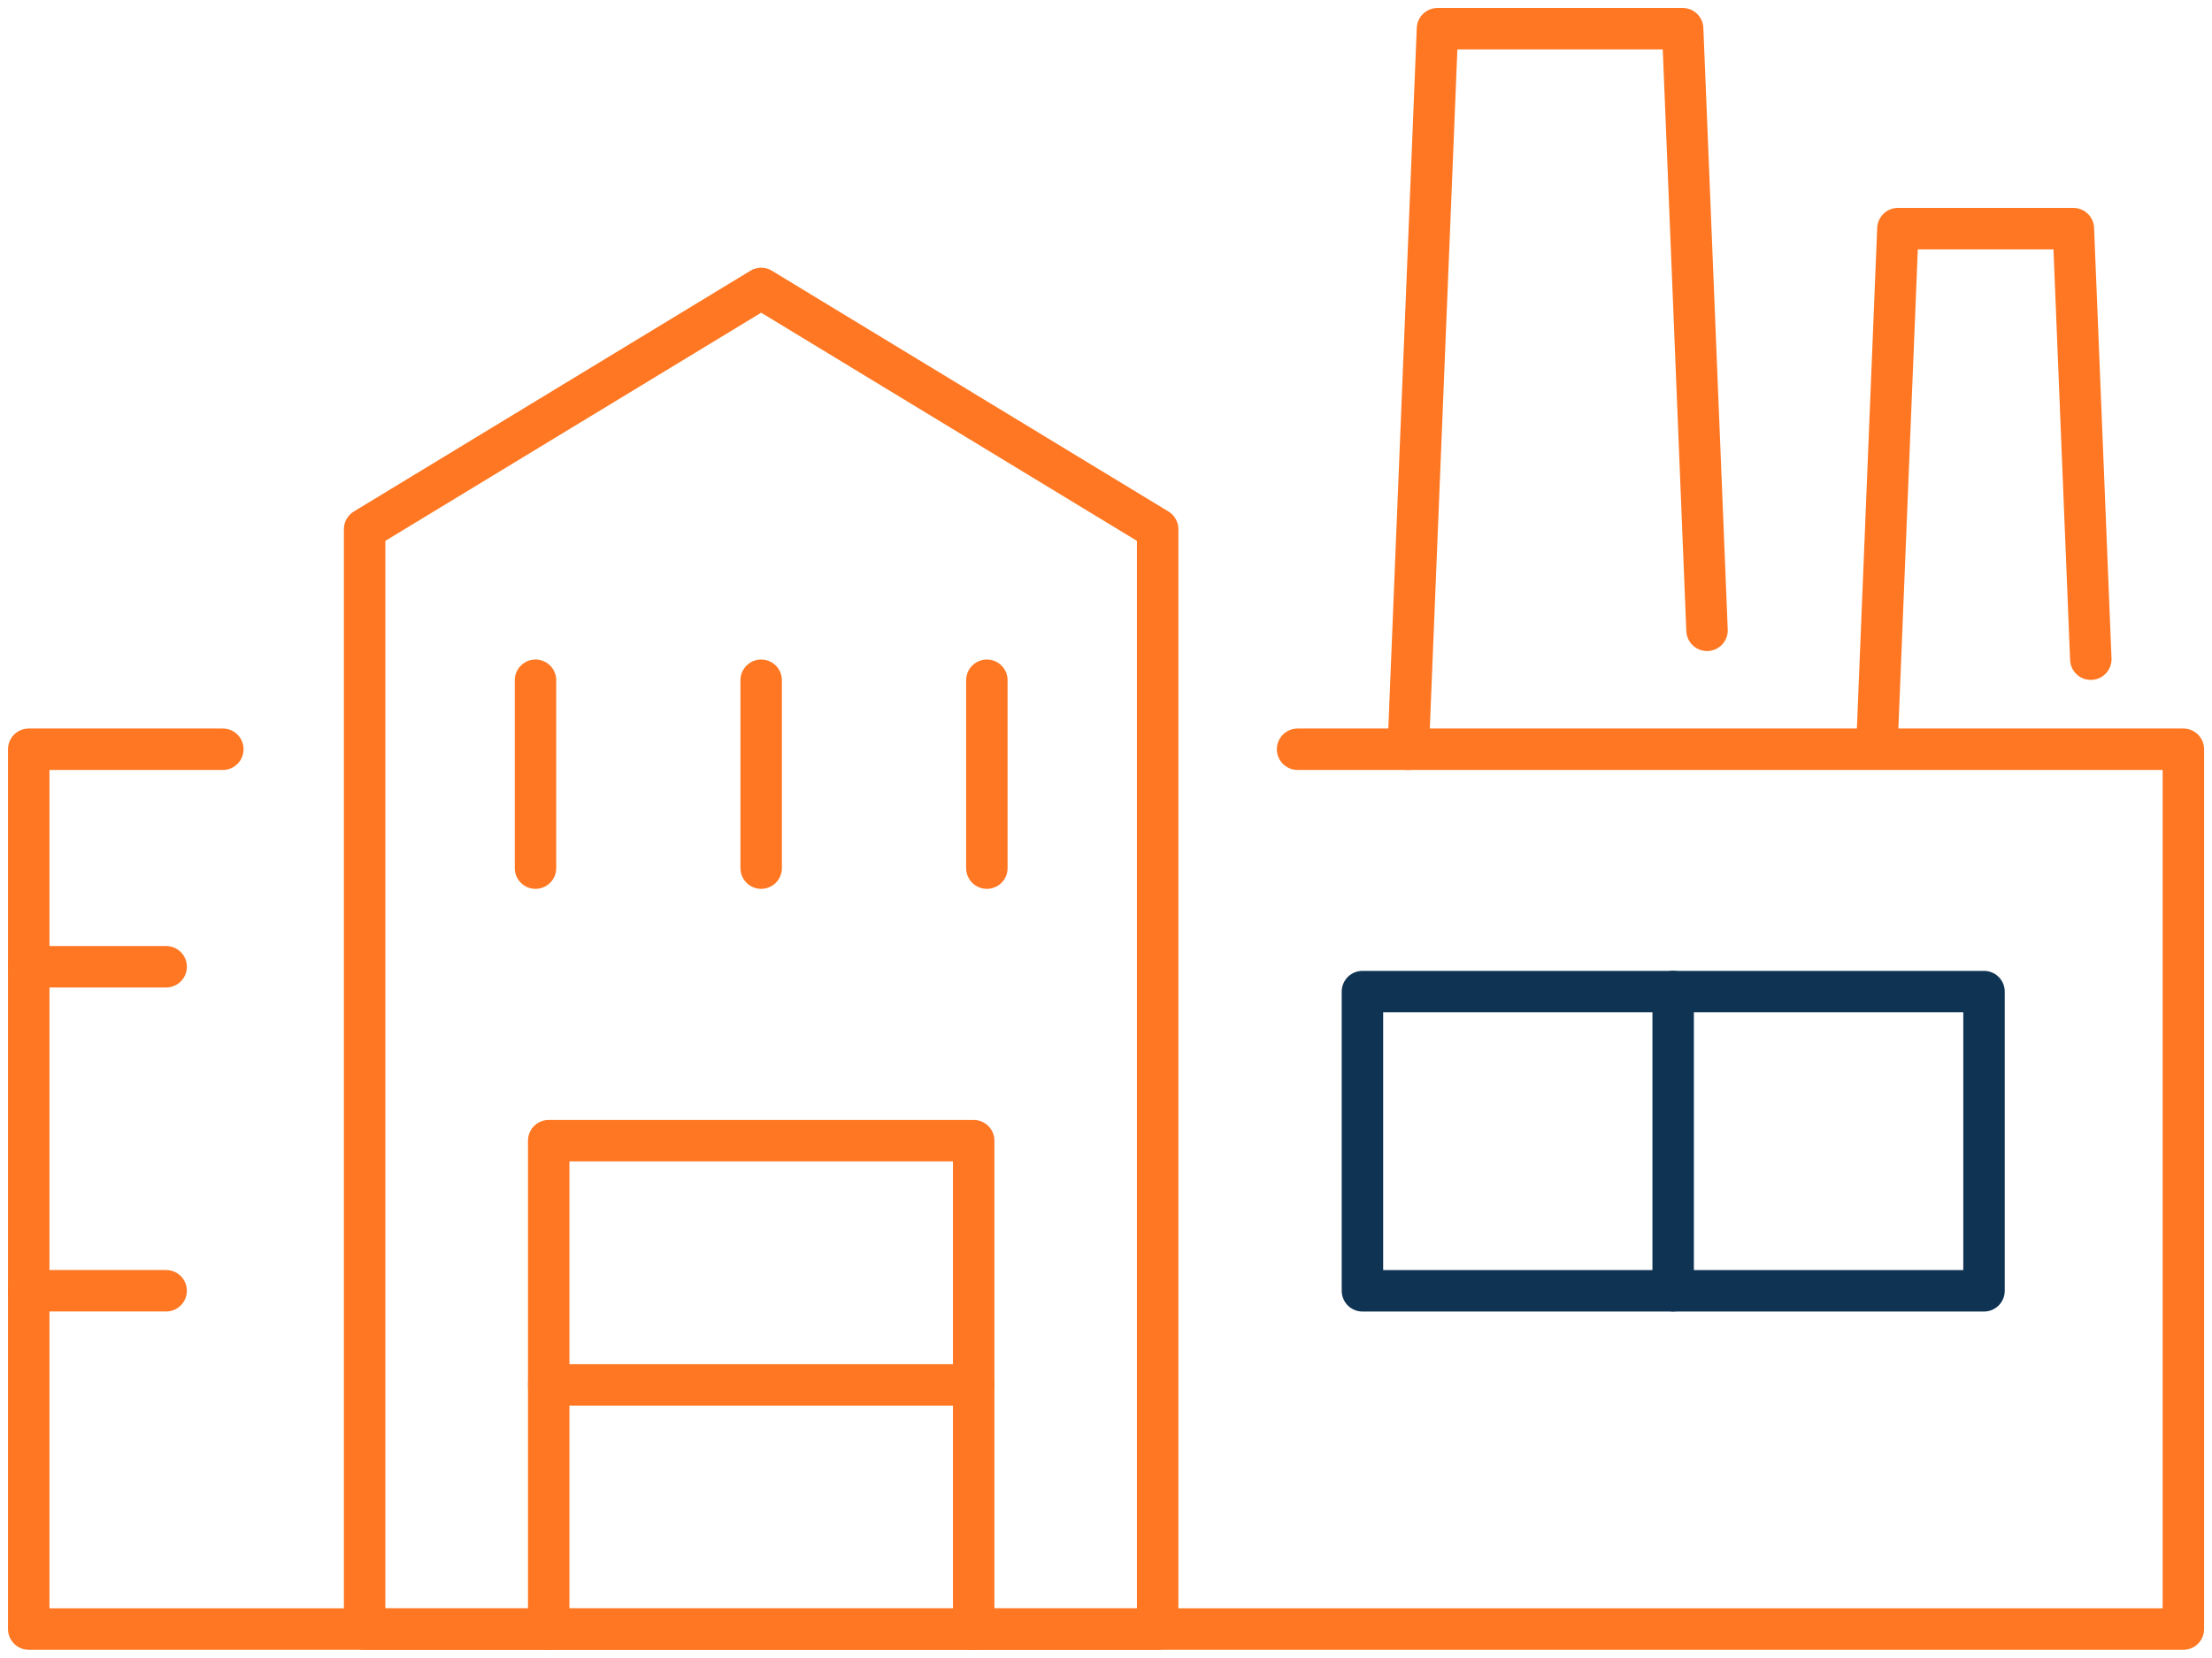
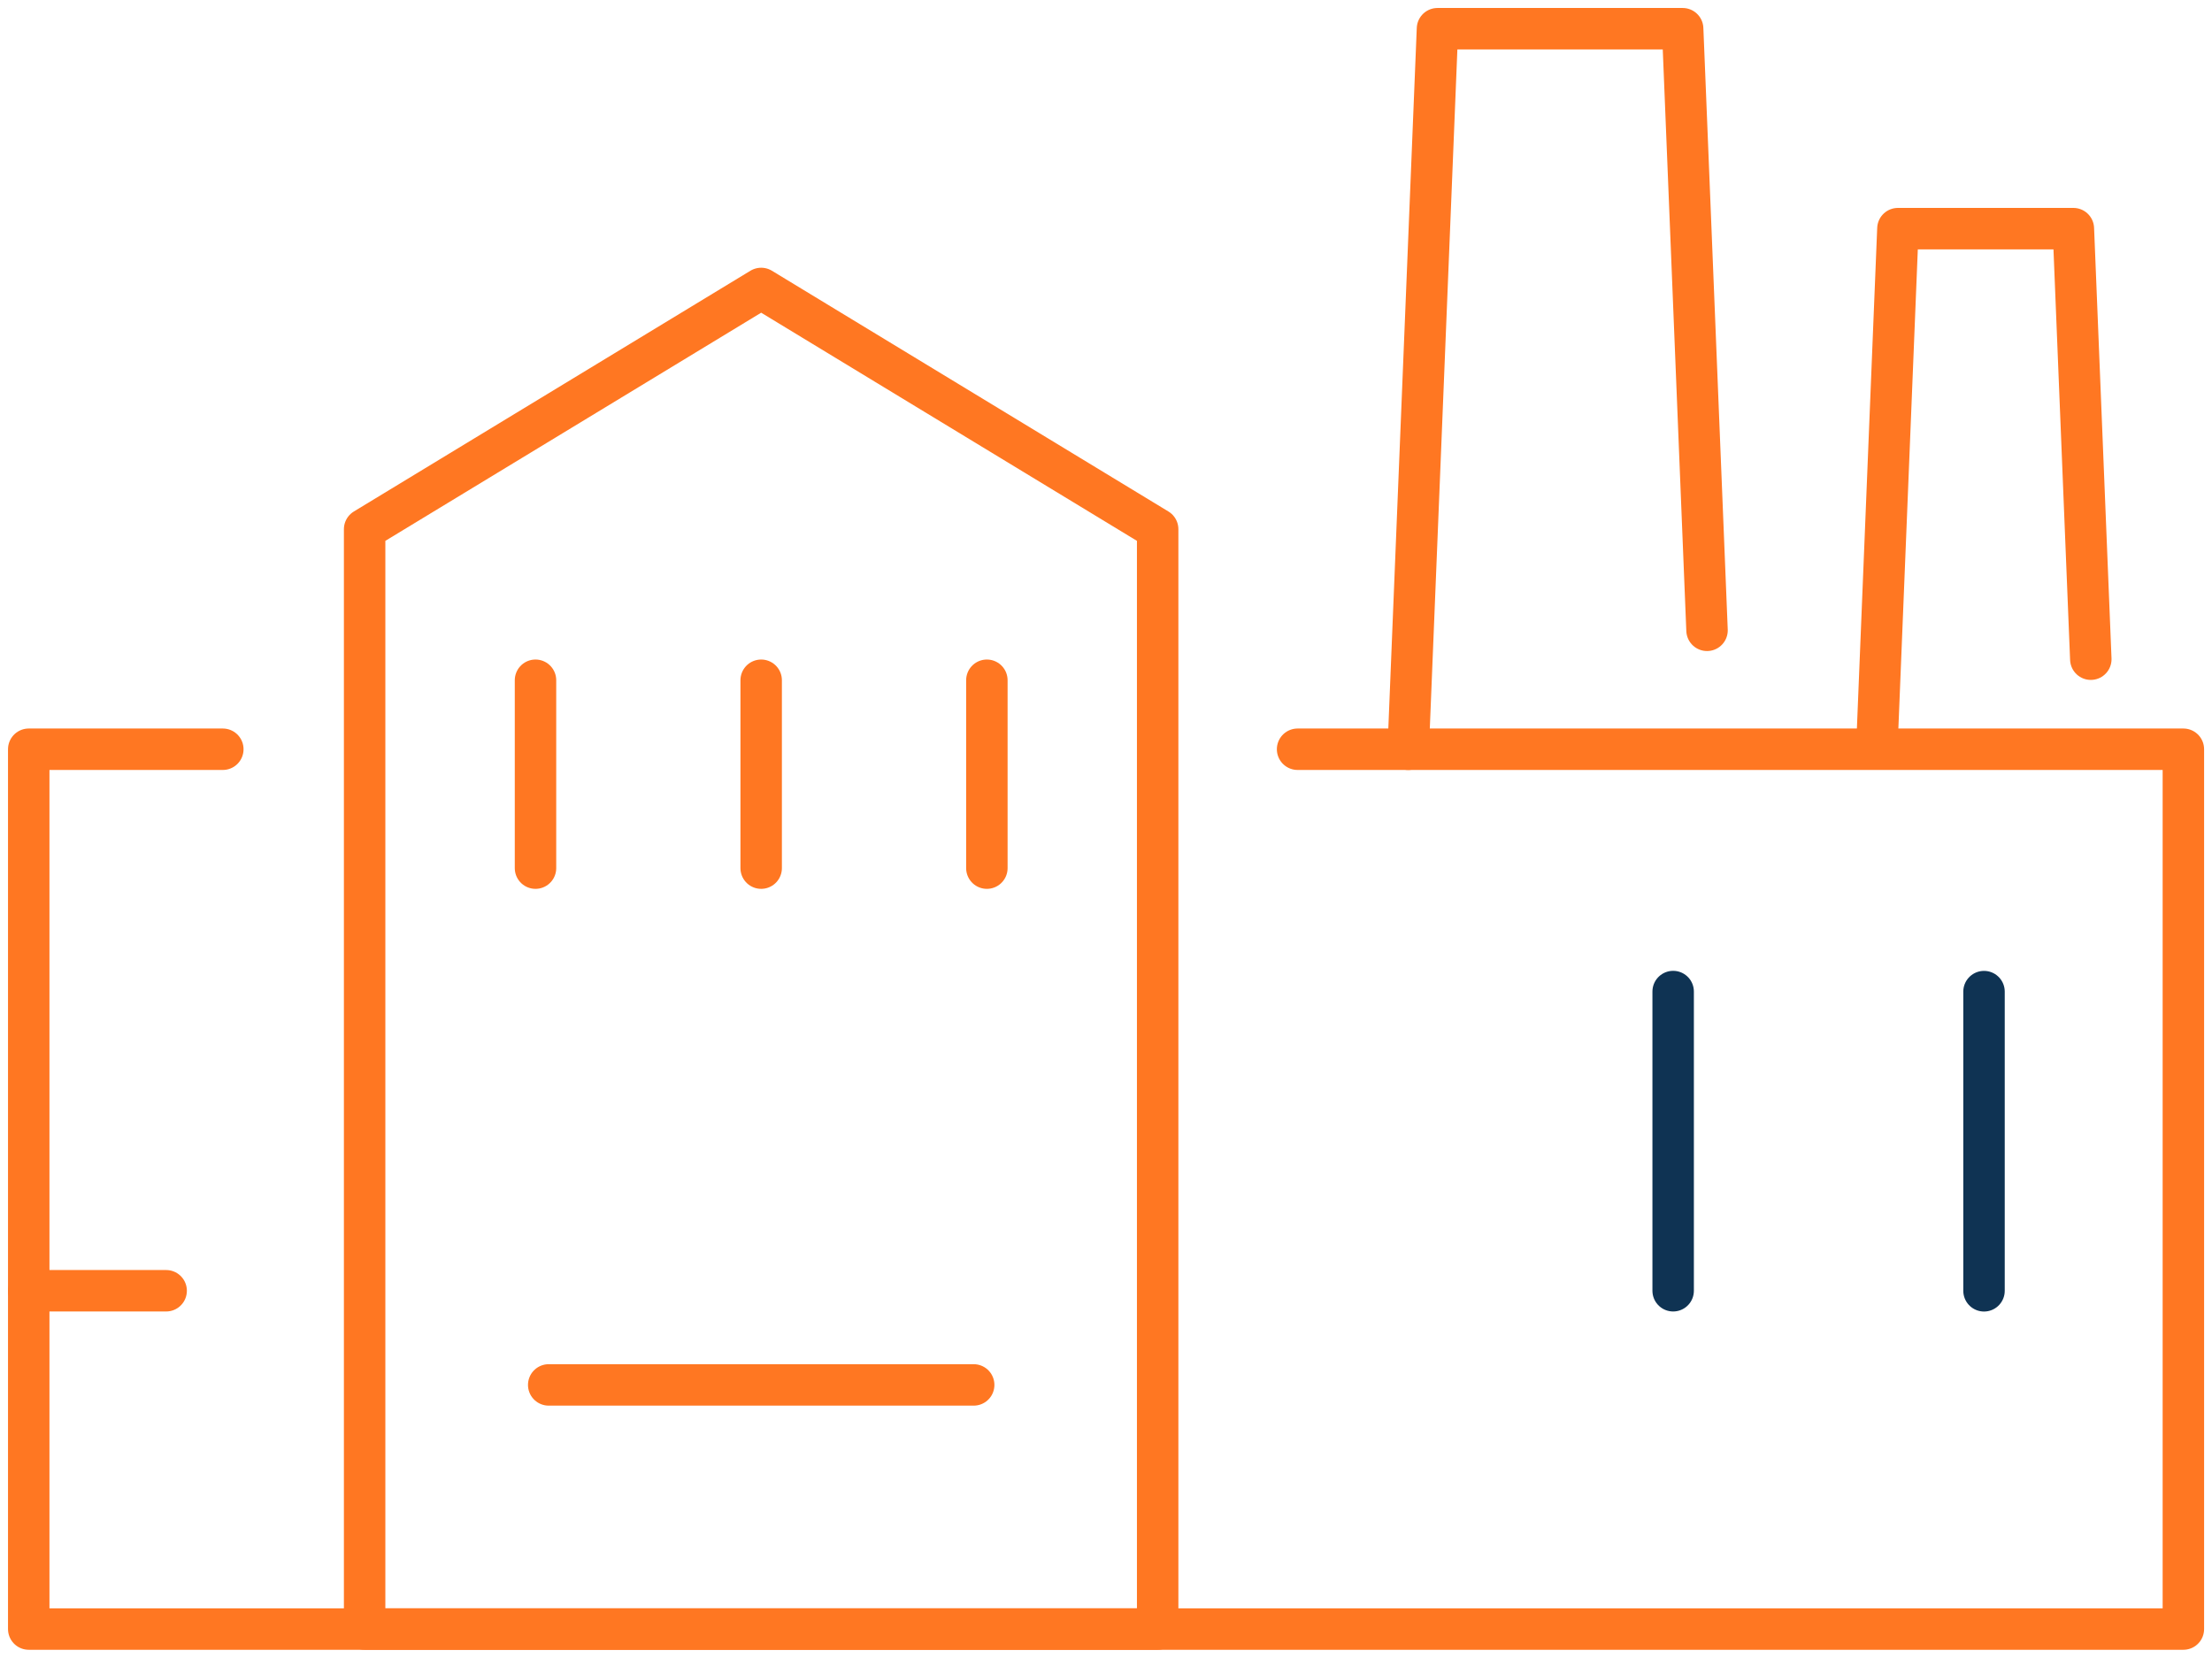
<svg xmlns="http://www.w3.org/2000/svg" width="80.053" height="60" viewBox="0 0 80.053 60">
  <defs>
    <clipPath id="clip-path">
      <path id="Path_7385" data-name="Path 7385" d="M0,31.154H80.053v-60H0Z" transform="translate(0 28.846)" fill="none" />
    </clipPath>
  </defs>
  <g id="Group_12679" data-name="Group 12679" transform="translate(0 28.846)">
    <g id="Group_12667" data-name="Group 12667" transform="translate(0 -28.846)" clip-path="url(#clip-path)">
      <g id="Group_12664" data-name="Group 12664" transform="translate(13.197 10.44)">
        <path id="Path_7382" data-name="Path 7382" d="M14.9,25.193H-13.8V-14.614L.551-23.327,14.9-14.614Z" transform="translate(13.799 23.327)" fill="none" stroke="#f72" stroke-linecap="round" stroke-linejoin="round" stroke-width="1.5" />
      </g>
      <g id="Group_12665" data-name="Group 12665" transform="translate(1.04 27.117)">
        <path id="Path_7383" data-name="Path 7383" d="M23.843,0H55.9V31.843H-22.077V0h7.024" transform="translate(22.077)" fill="none" stroke="#f72" stroke-linecap="round" stroke-linejoin="round" stroke-width="1.5" />
      </g>
      <g id="Group_12666" data-name="Group 12666" transform="translate(50.966 1.039)">
        <path id="Path_7384" data-name="Path 7384" d="M5.614,11.306,4.732-10.468H-4.141L-5.2,15.611" transform="translate(5.198 10.468)" fill="none" stroke="#f72" stroke-linecap="round" stroke-linejoin="round" stroke-width="1.5" />
      </g>
    </g>
    <g id="Group_12668" data-name="Group 12668" transform="translate(67.929 -20.571)">
      <path id="Path_7386" data-name="Path 7386" d="M4.018,8.091,3.387-7.492h-6.35L-3.72,11.172" transform="translate(3.72 7.492)" fill="none" stroke="#f72" stroke-linecap="round" stroke-linejoin="round" stroke-width="1.5" />
    </g>
    <g id="Group_12670" data-name="Group 12670" transform="translate(0 -28.846)" clip-path="url(#clip-path)">
      <g id="Group_12669" data-name="Group 12669" transform="translate(19.858 41.288)">
-         <path id="Path_7387" data-name="Path 7387" d="M0,9.176V-8.5H15.38V9.176" transform="translate(0 8.496)" fill="none" stroke="#f72" stroke-linecap="round" stroke-linejoin="round" stroke-width="1.5" />
-       </g>
+         </g>
    </g>
    <g id="Group_12671" data-name="Group 12671" transform="translate(19.38 -4.221)">
      <path id="Path_7389" data-name="Path 7389" d="M0,3.528v-6.8" transform="translate(0 3.267)" fill="none" stroke="#f72" stroke-linecap="round" stroke-linejoin="round" stroke-width="1.5" />
    </g>
    <g id="Group_12672" data-name="Group 12672" transform="translate(27.547 -4.221)">
      <path id="Path_7390" data-name="Path 7390" d="M0,3.528v-6.8" transform="translate(0 3.267)" fill="none" stroke="#f72" stroke-linecap="round" stroke-linejoin="round" stroke-width="1.5" />
    </g>
    <g id="Group_12673" data-name="Group 12673" transform="translate(35.715 -4.221)">
      <path id="Path_7391" data-name="Path 7391" d="M0,3.528v-6.8" transform="translate(0 3.267)" fill="none" stroke="#f72" stroke-linecap="round" stroke-linejoin="round" stroke-width="1.5" />
    </g>
-     <path id="Path_7392" data-name="Path 7392" d="M46.2-.763H23.705V-11.592H46.2Z" transform="translate(25.602 18.635)" fill="none" stroke="#0f3353" stroke-linecap="round" stroke-linejoin="round" stroke-width="1.5" />
+     <path id="Path_7392" data-name="Path 7392" d="M46.2-.763V-11.592H46.2Z" transform="translate(25.602 18.635)" fill="none" stroke="#0f3353" stroke-linecap="round" stroke-linejoin="round" stroke-width="1.5" />
    <g id="Group_12676" data-name="Group 12676" transform="translate(0 -28.846)" clip-path="url(#clip-path)">
      <g id="Group_12674" data-name="Group 12674" transform="translate(1.04 34.989)">
-         <path id="Path_7393" data-name="Path 7393" d="M0,0H4.973" transform="translate(0 0)" fill="none" stroke="#f72" stroke-linecap="round" stroke-linejoin="round" stroke-width="1.5" />
-       </g>
+         </g>
      <g id="Group_12675" data-name="Group 12675" transform="translate(1.04 46.716)">
        <path id="Path_7394" data-name="Path 7394" d="M0,0H4.973" fill="none" stroke="#f72" stroke-linecap="round" stroke-linejoin="round" stroke-width="1.5" />
      </g>
    </g>
    <g id="Group_12677" data-name="Group 12677" transform="translate(19.858 21.278)">
      <path id="Path_7396" data-name="Path 7396" d="M0,0H15.38" transform="translate(0 0)" fill="none" stroke="#f72" stroke-linecap="round" stroke-linejoin="round" stroke-width="1.5" />
    </g>
    <g id="Group_12678" data-name="Group 12678" transform="translate(60.552 7.041)">
      <path id="Path_7397" data-name="Path 7397" d="M0,0V10.829" fill="none" stroke="#0f3353" stroke-linecap="round" stroke-linejoin="round" stroke-width="1.5" />
    </g>
  </g>
</svg>